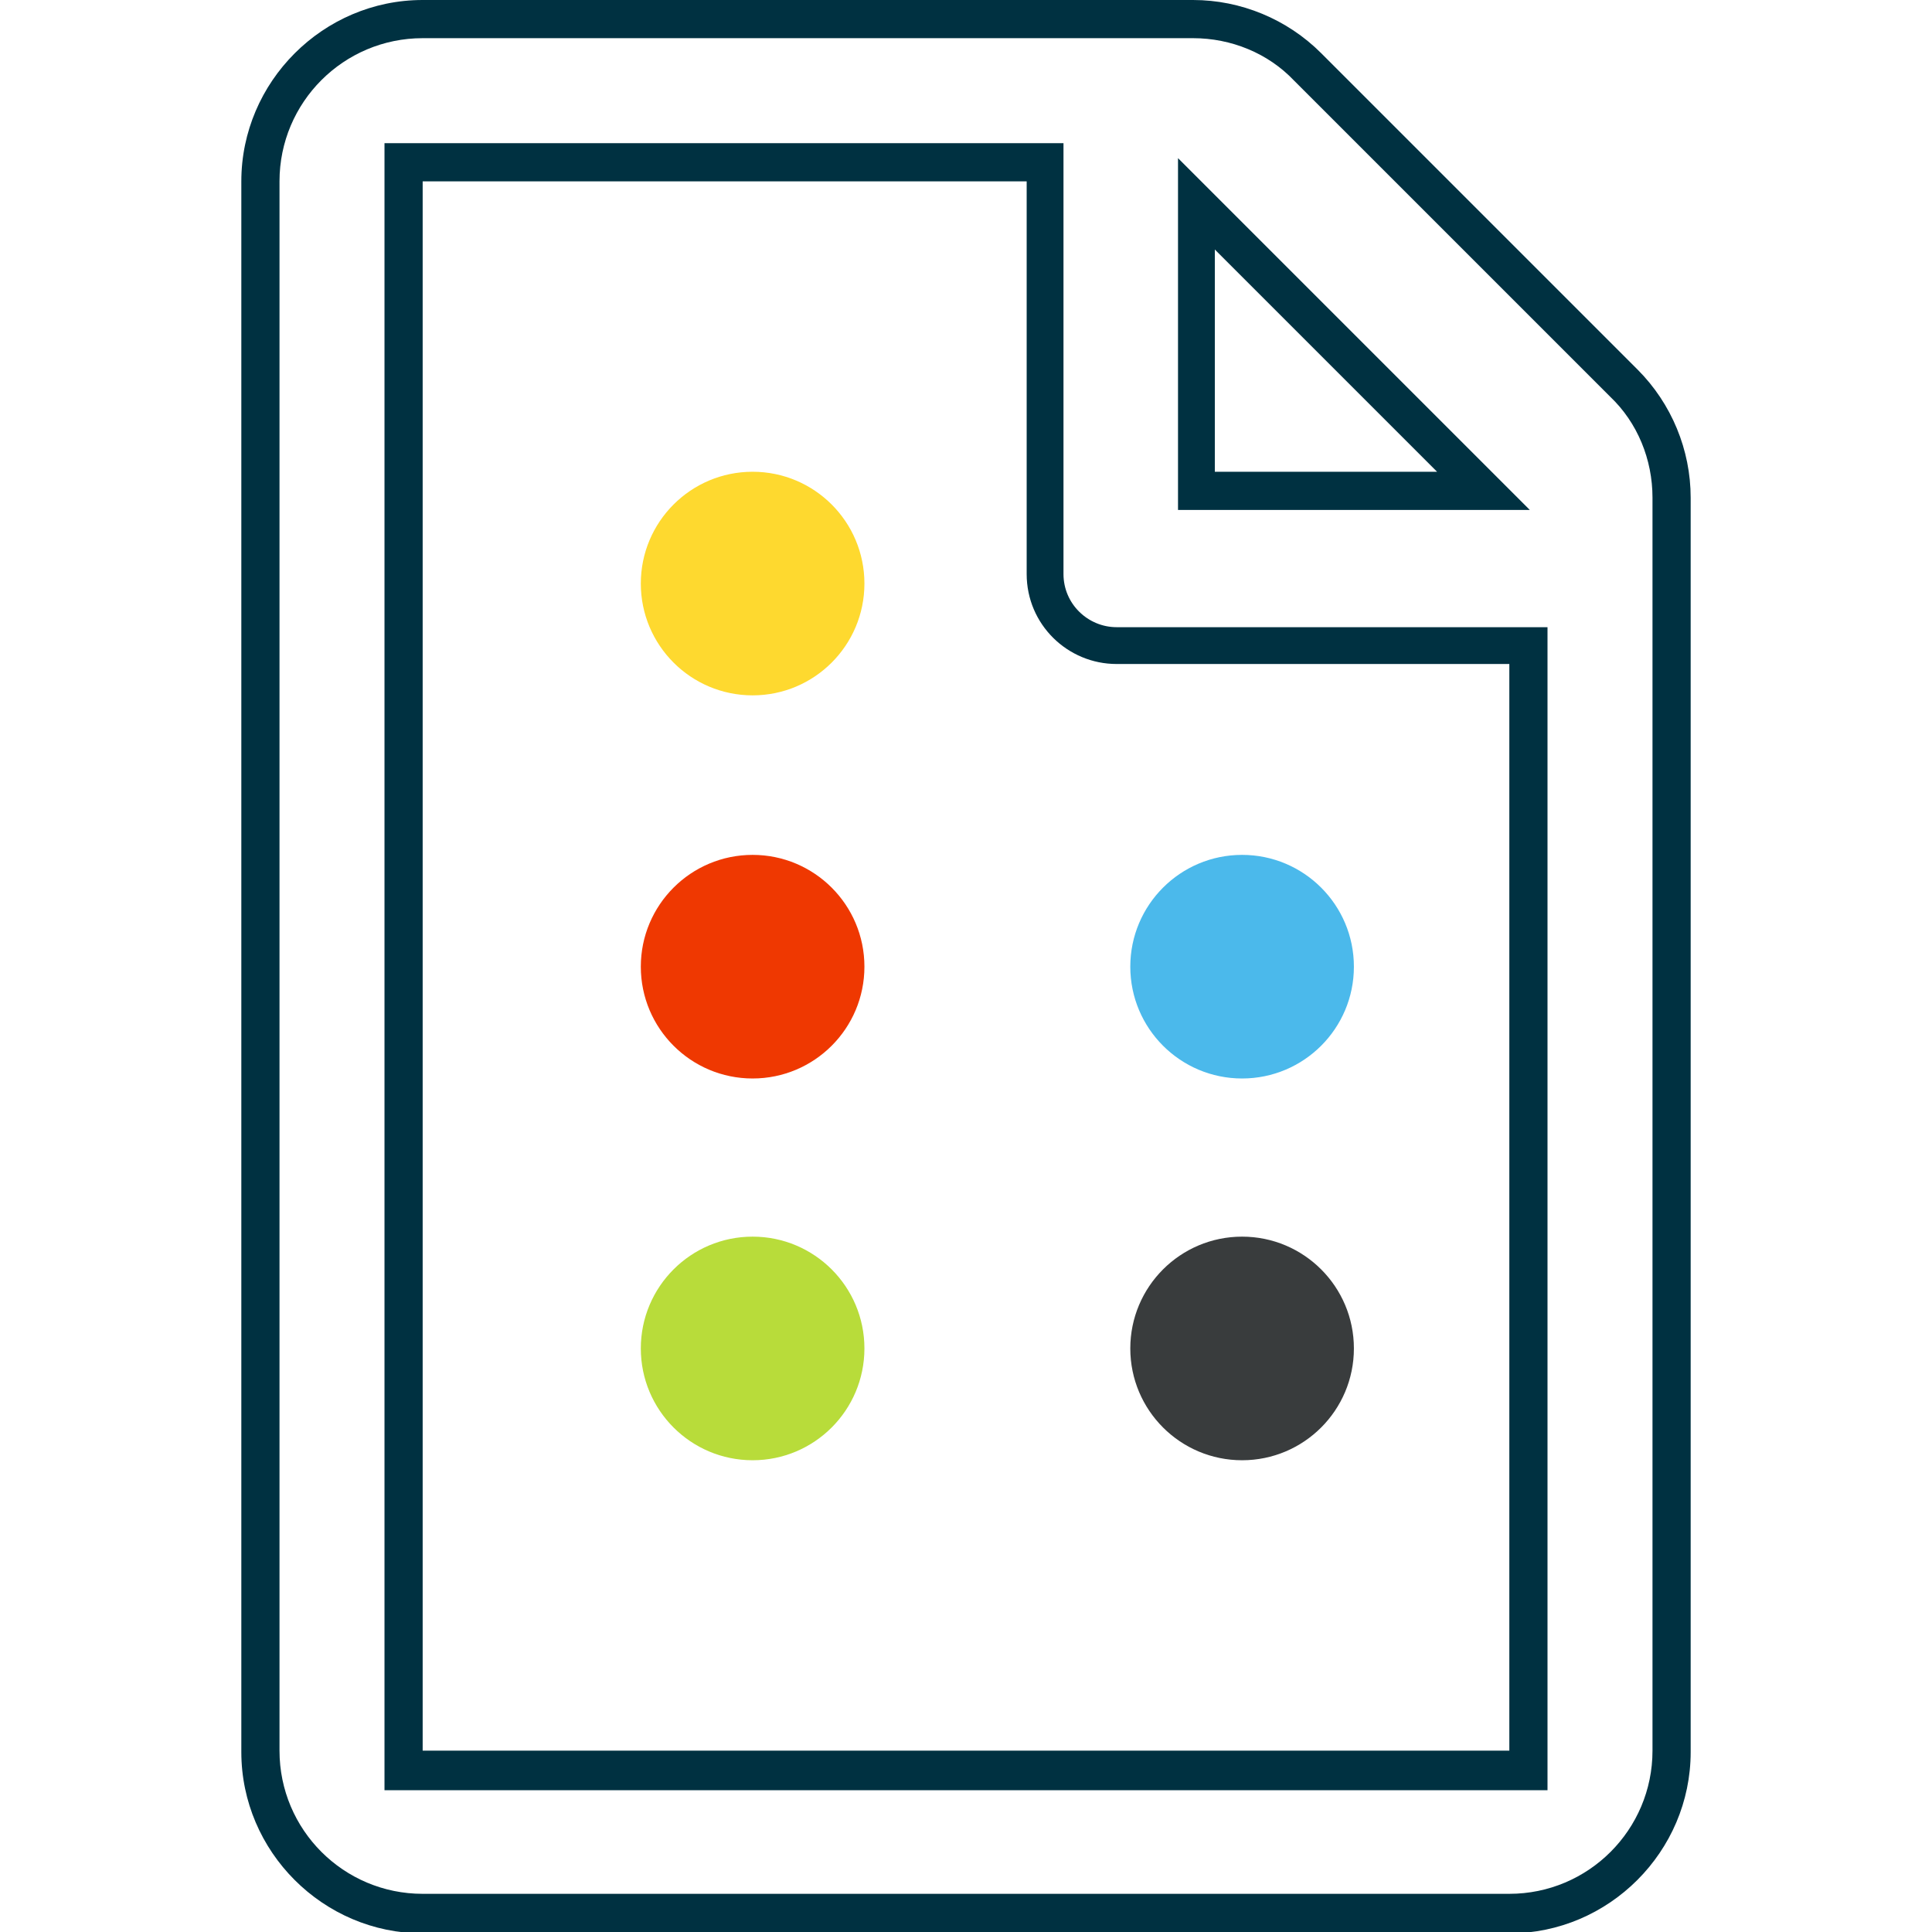
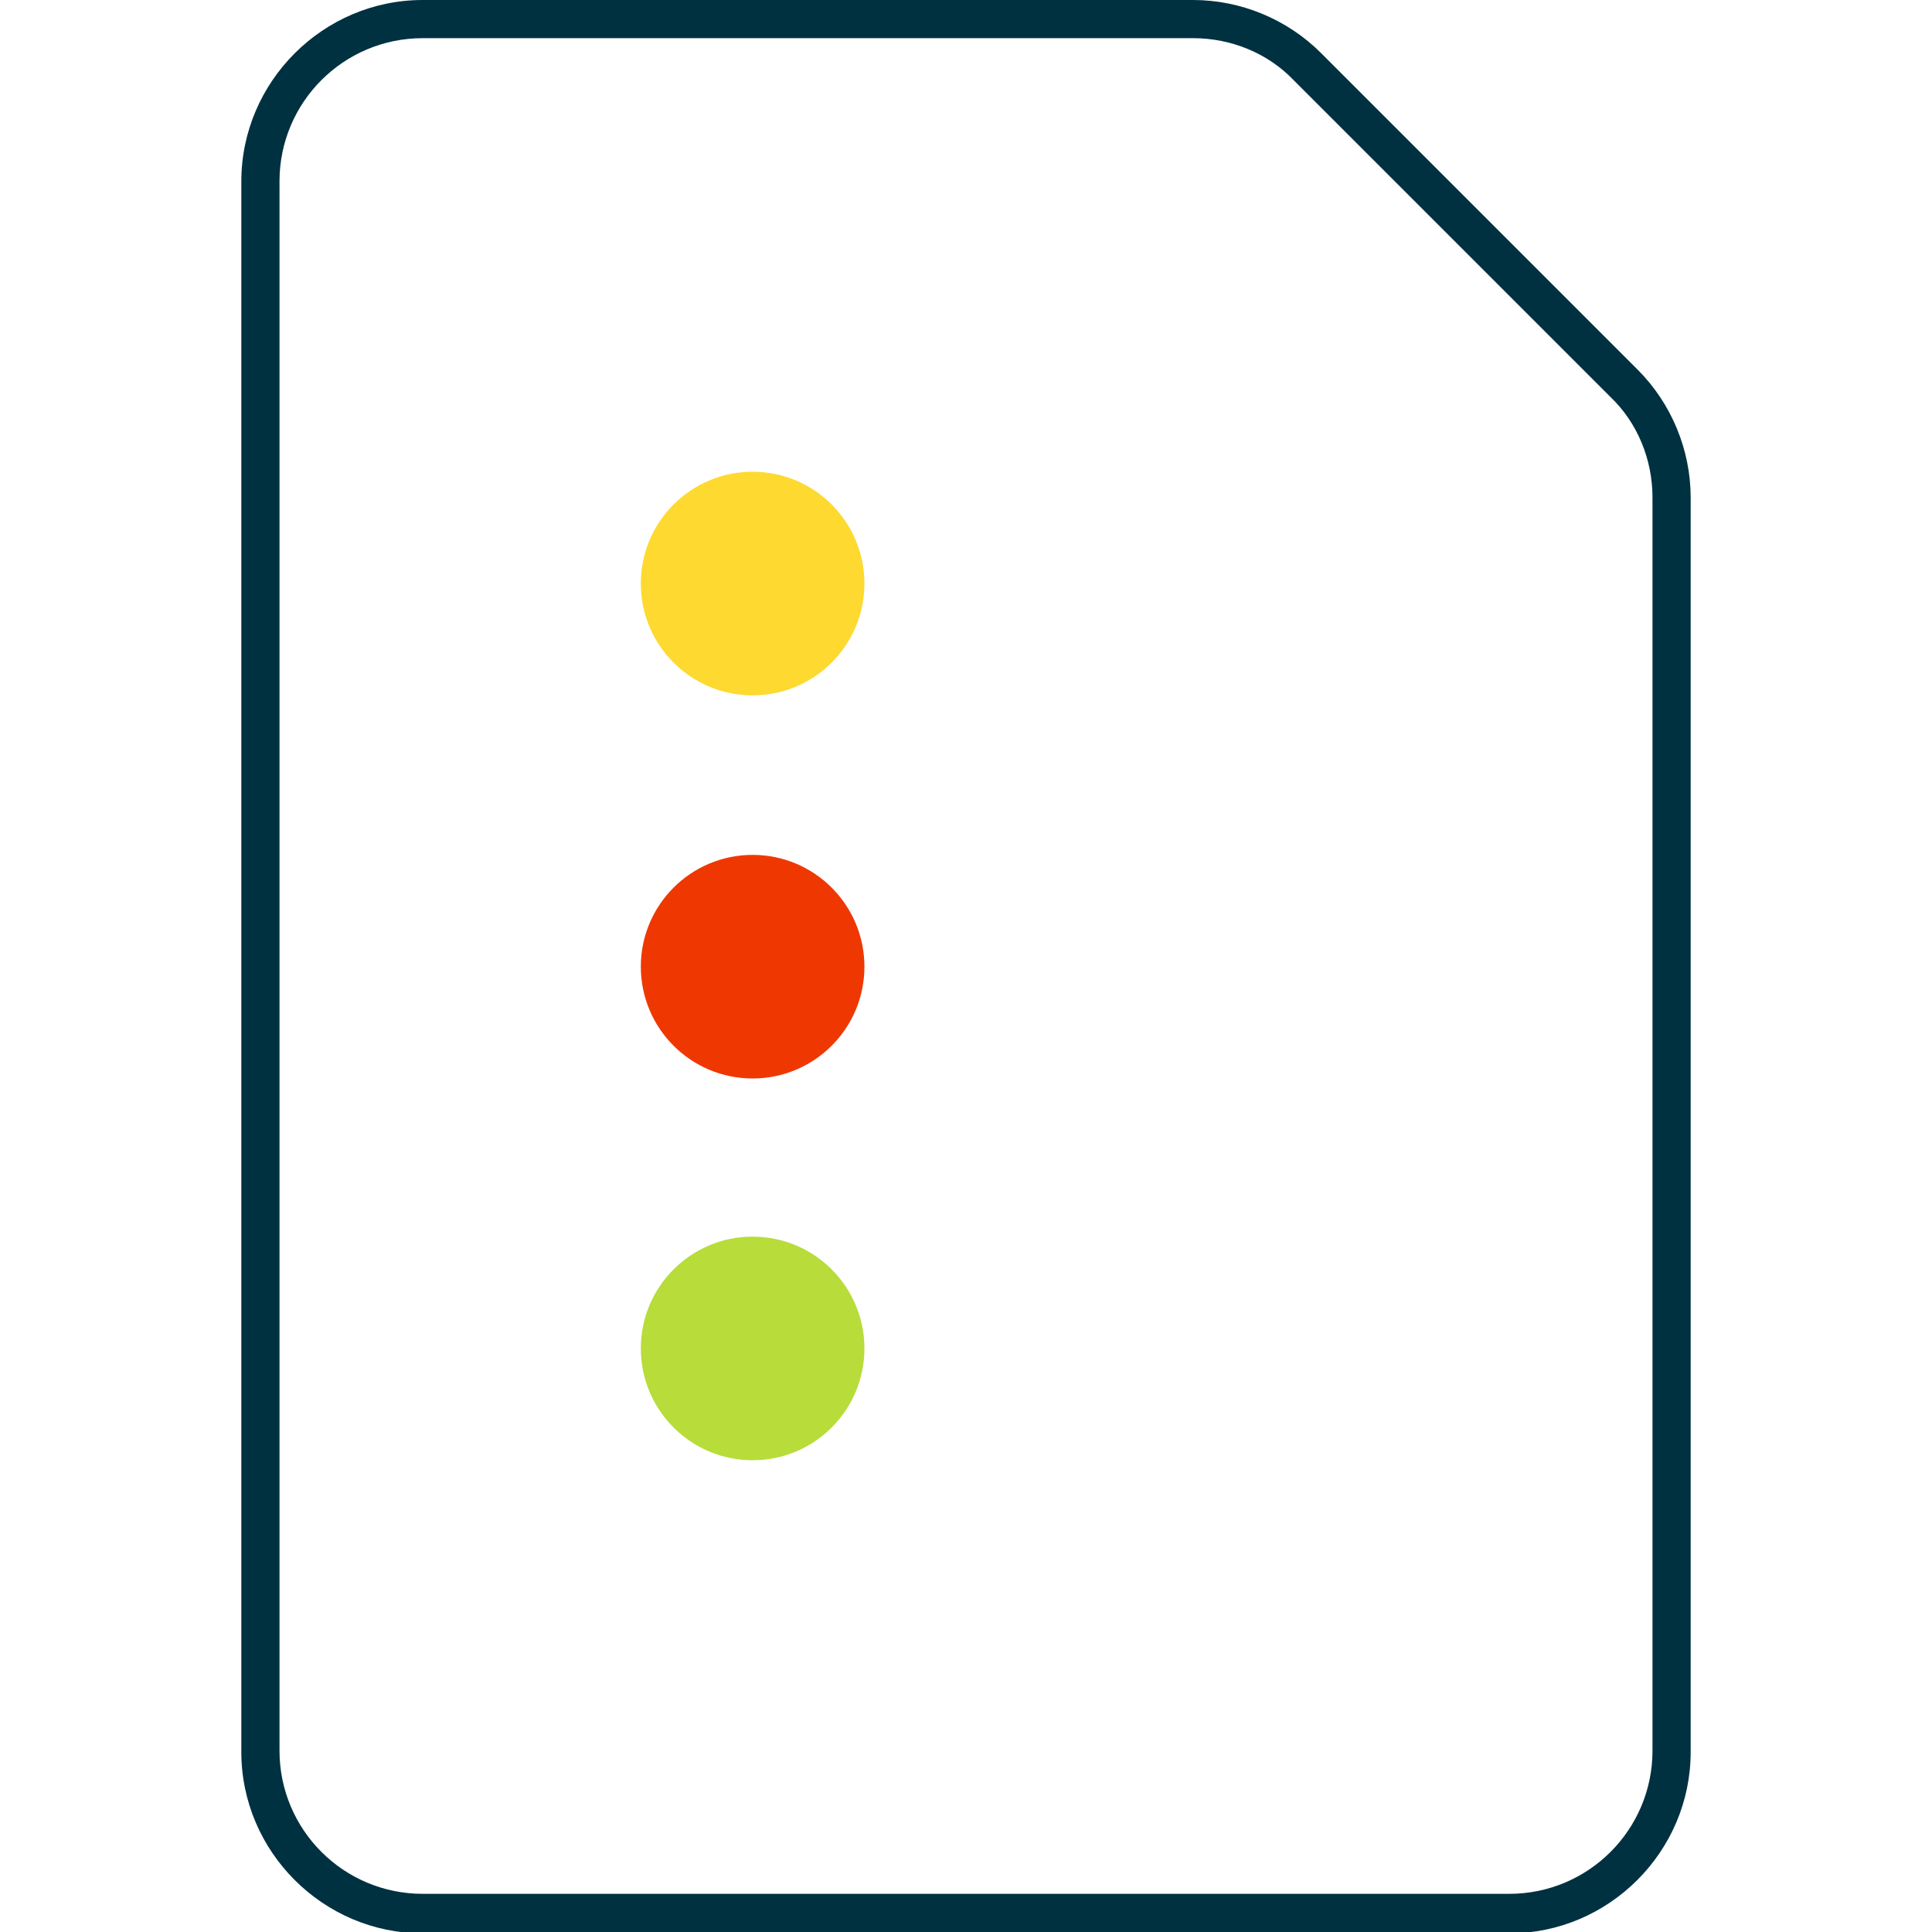
<svg xmlns="http://www.w3.org/2000/svg" version="1.1" id="Ebene_1" x="0px" y="0px" viewBox="0 0 141.7 141.7" style="enable-background:new 0 0 141.7 141.7;" xml:space="preserve">
  <style type="text/css"> .st0-farbabweichungen{fill:#003141;} .st1-farbabweichungen{fill:#FED92F;} .st2-farbabweichungen{fill:#EF3801;} .st3-farbabweichungen{fill:#B8DC3A;} .st4-farbabweichungen{fill:#4BB9EB;} .st5-farbabweichungen{fill:#393C3D;} </style>
  <path class="st0-farbabweichungen" d="M87.5,2.8c2.8,0,5.5,1.1,7.4,3.1l23.2,23.2l0,0l0,0c2,1.9,3.1,4.6,3.1,7.4v91.9c0,5.8-4.7,10.5-10.5,10.5H31 c-5.8,0-10.5-4.7-10.5-10.5V13.3c0-5.8,4.7-10.5,10.5-10.5H87.5 M87.5,0H31c-7.3,0-13.3,6-13.3,13.3v115.2c0,7.3,6,13.3,13.3,13.3 h79.7c7.3,0,13.3-6,13.3-13.3V36.5c0-3.5-1.4-6.9-3.9-9.4L96.9,3.9C94.4,1.4,91,0,87.5,0L87.5,0z" />
-   <path class="st0-farbabweichungen" d="M112.2,37.4H86.4V11.6l2.4,2.4C88.8,14,109.8,35,109.8,35L112.2,37.4z M89.1,34.6h16.3L89.1,18.3V34.6z" />
-   <path class="st0-farbabweichungen" d="M75.3,13.3v28.8c0,3.7,3,6.6,6.6,6.6h28.8v79.7H31V13.3H75.3 M78.1,10.5h-2.8H31h-2.8v2.8v115.2v2.8H31h79.7 h2.8v-2.8V48.7V46h-2.8H81.9c-2.1,0-3.9-1.7-3.9-3.9V13.3V10.5L78.1,10.5z" />
  <circle class="st1-farbabweichungen" cx="55.2" cy="42.8" r="8.2" />
  <circle class="st2-farbabweichungen" cx="55.2" cy="70.9" r="8.2" />
  <circle class="st3-farbabweichungen" cx="55.2" cy="98.9" r="8.2" />
-   <circle class="st4-farbabweichungen" cx="91.1" cy="70.9" r="8.2" />
-   <circle class="st5-farbabweichungen" cx="91.1" cy="98.9" r="8.2" />
</svg>